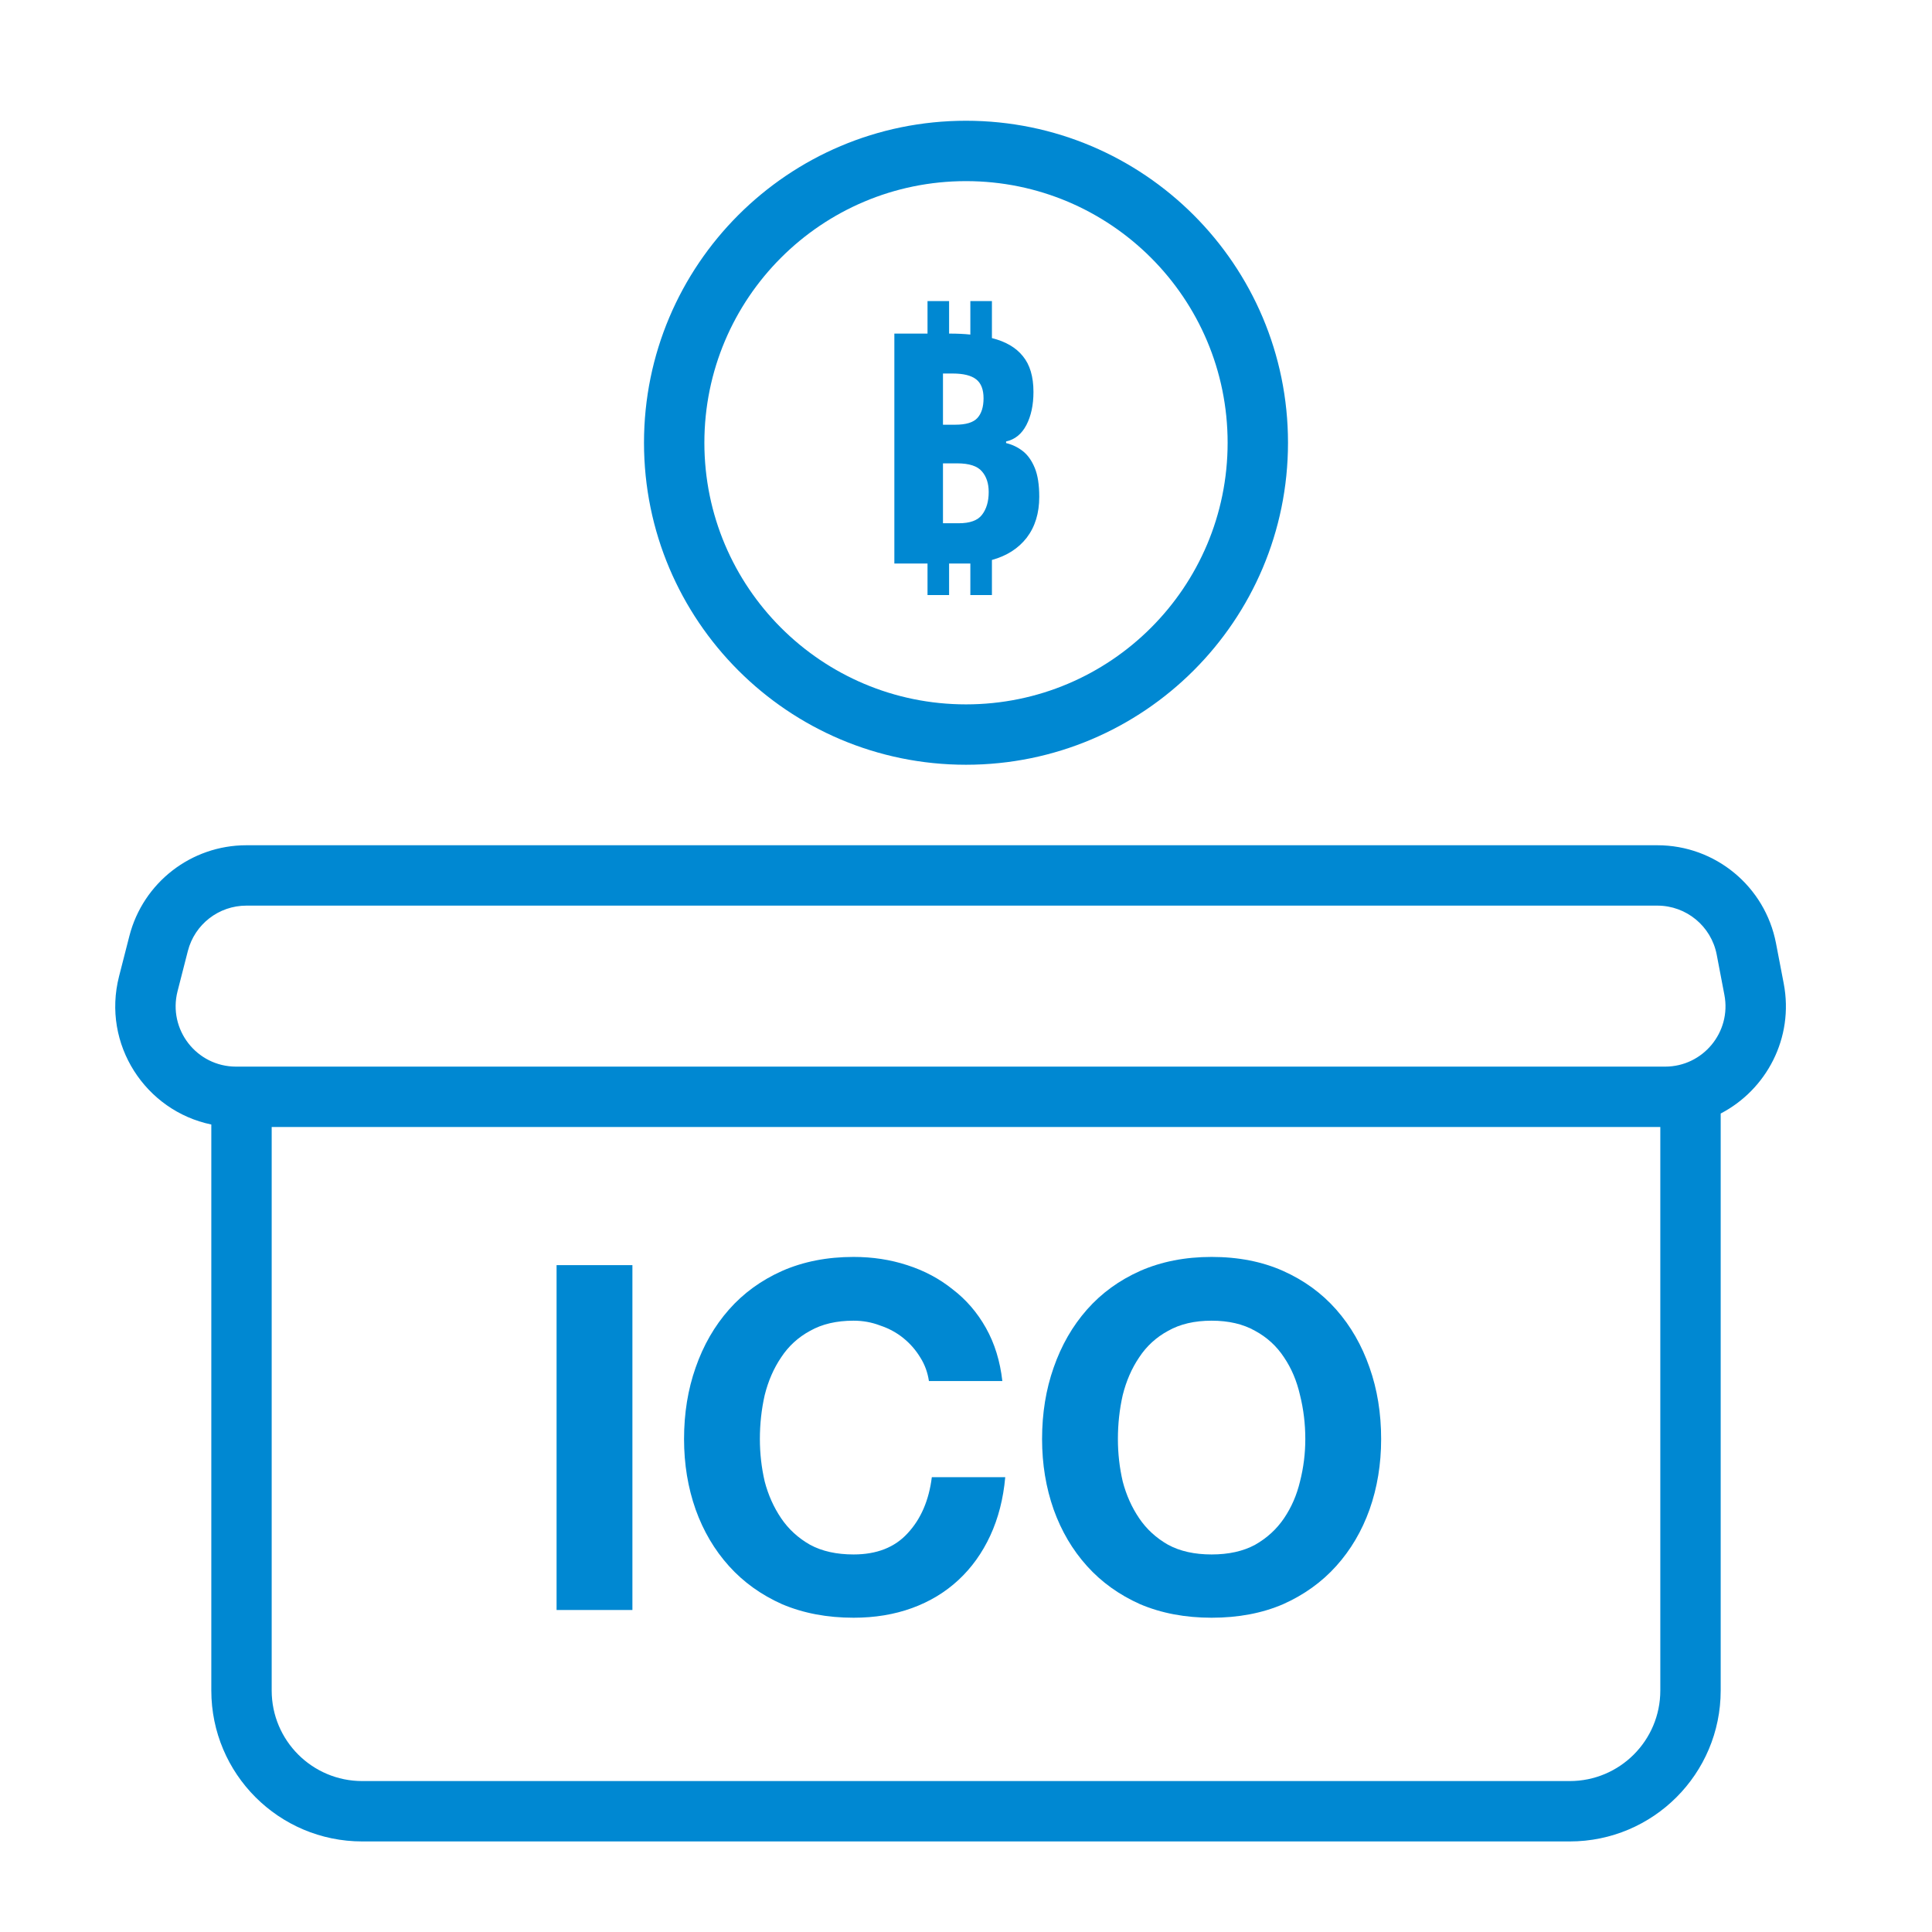
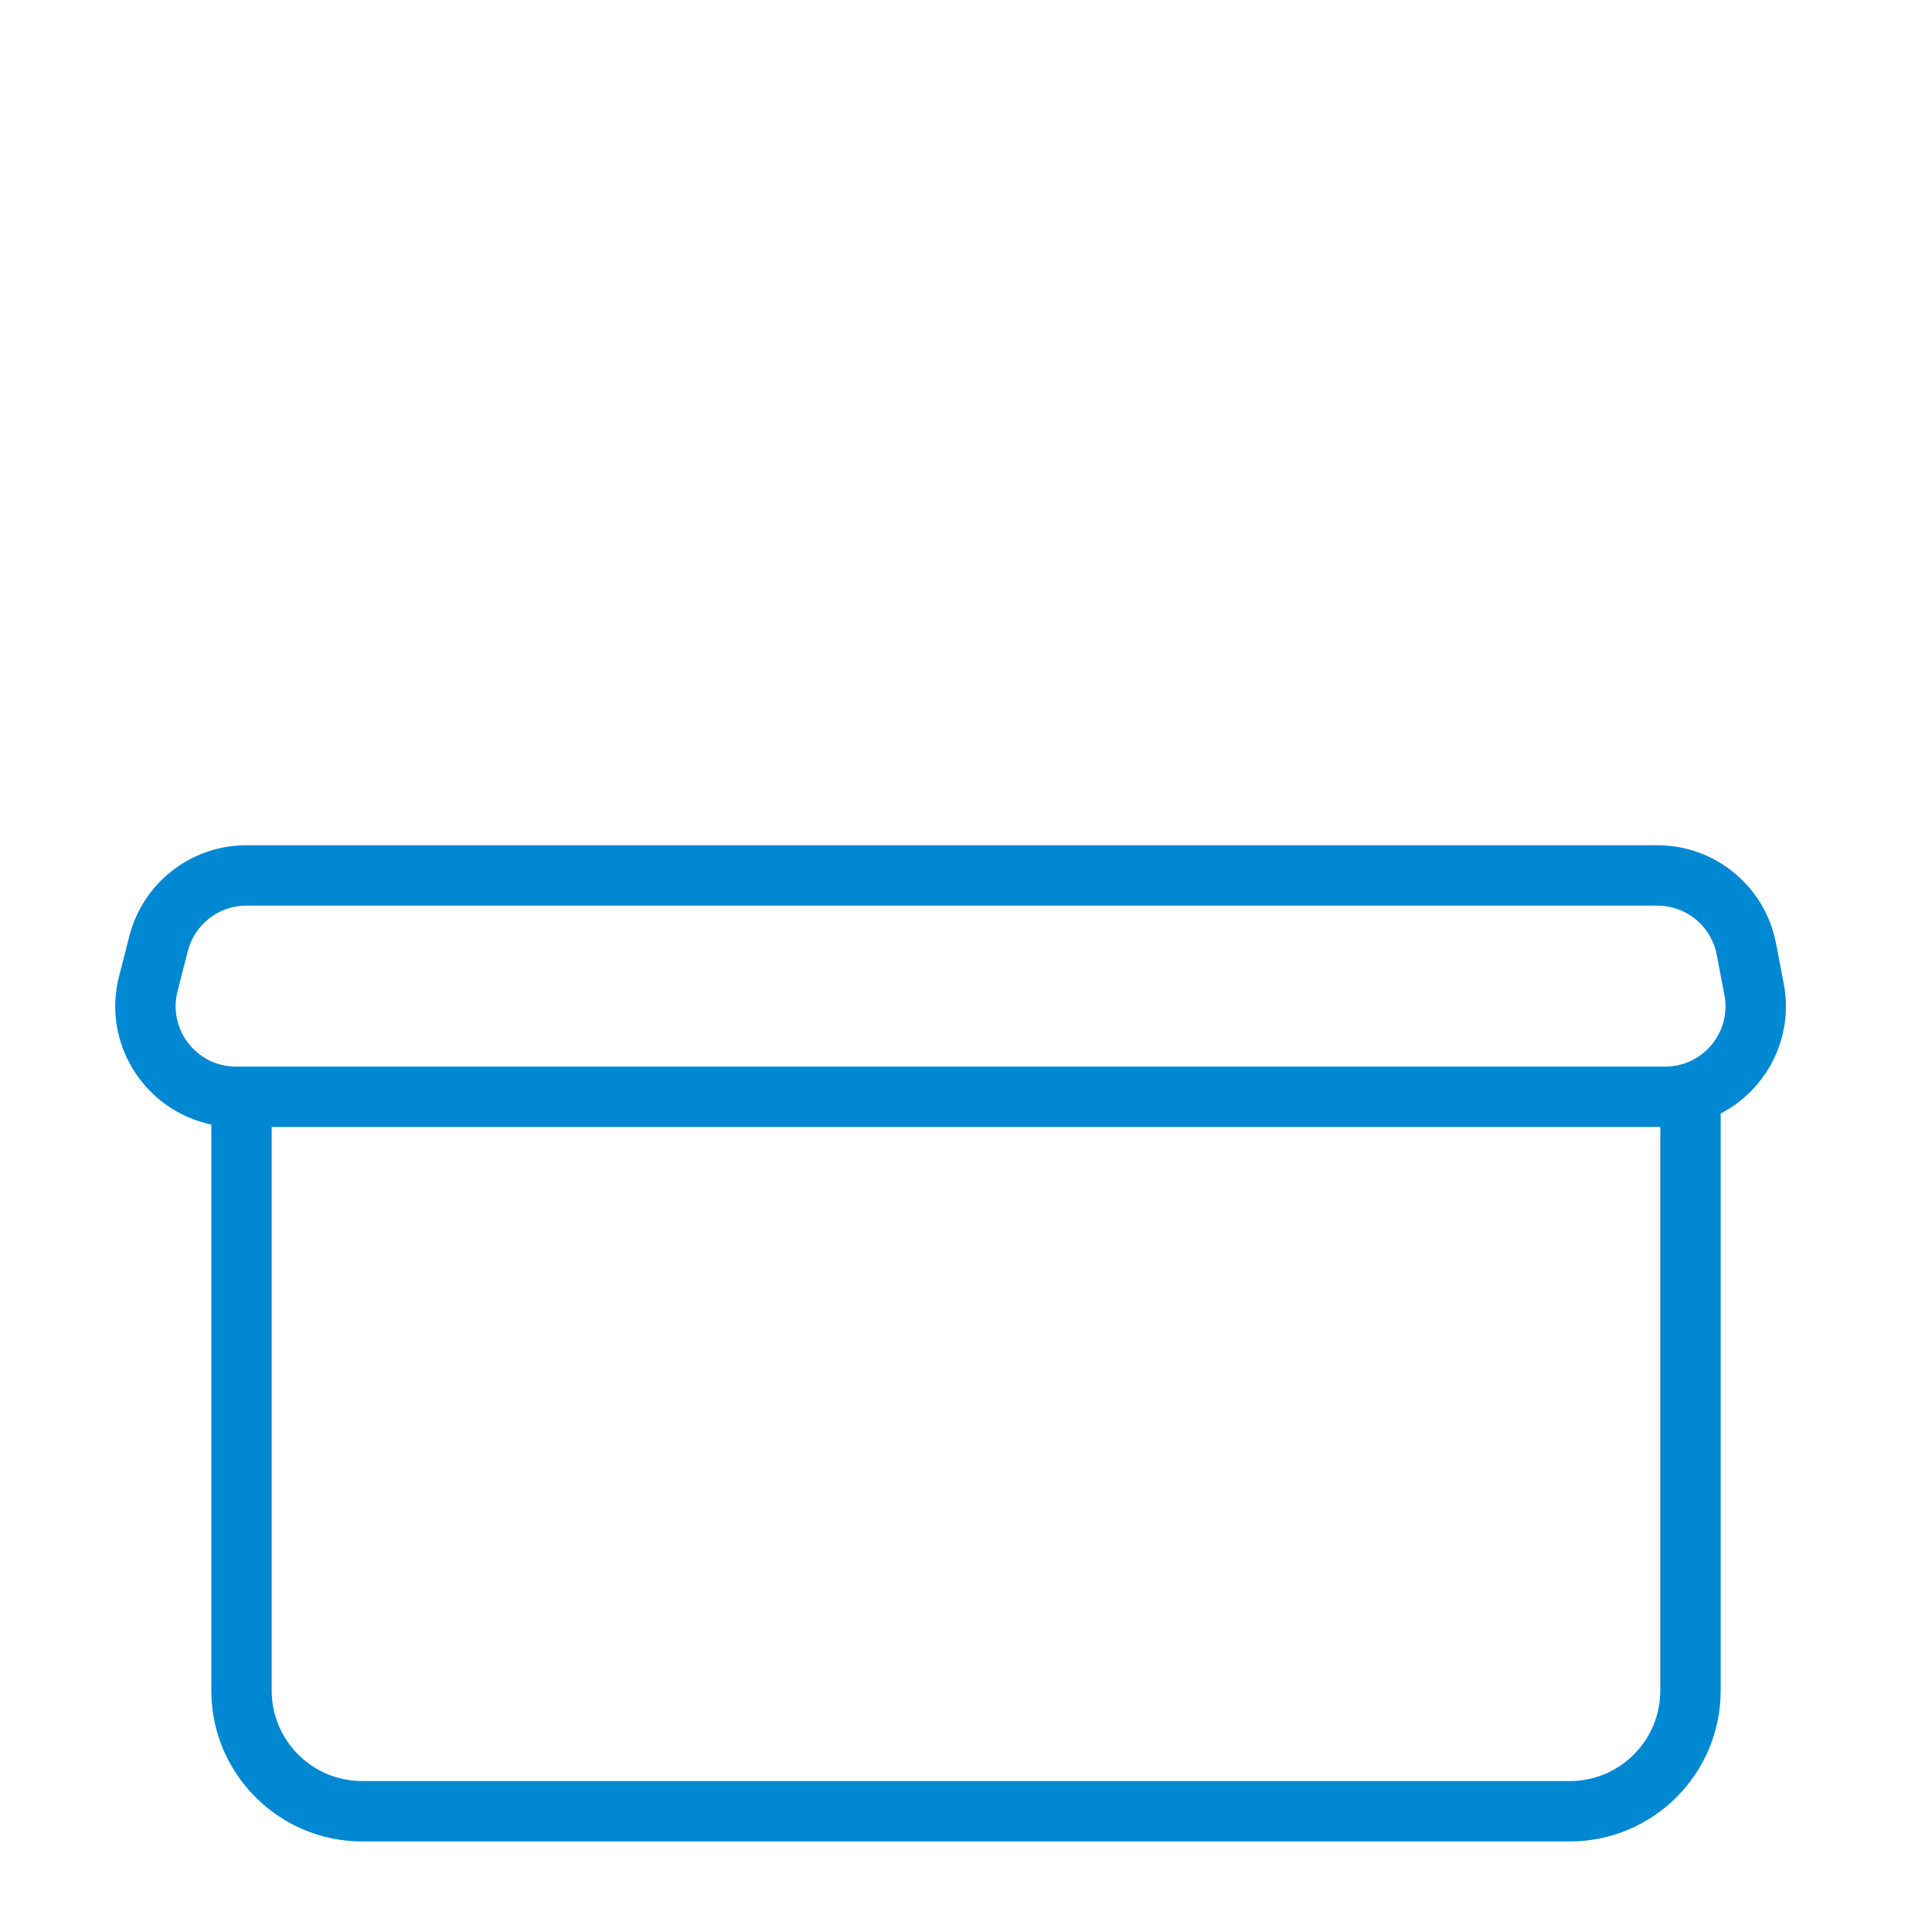
<svg xmlns="http://www.w3.org/2000/svg" width="48" height="48" viewBox="0 0 48 48" fill="none">
-   <path fill-rule="evenodd" clip-rule="evenodd" d="M23.044 14V14.784H23.58V14H24.108V14.784H24.644V13.912C25.012 13.811 25.3 13.627 25.508 13.36C25.716 13.088 25.82 12.749 25.82 12.344C25.82 12.045 25.783 11.805 25.708 11.624C25.633 11.443 25.535 11.304 25.412 11.208C25.289 11.112 25.151 11.045 24.996 11.008V10.968C25.215 10.92 25.383 10.784 25.5 10.56C25.617 10.336 25.676 10.061 25.676 9.736C25.676 9.357 25.588 9.061 25.412 8.848C25.241 8.635 24.985 8.485 24.644 8.4V7.48H24.108V8.312C23.953 8.296 23.783 8.288 23.596 8.288H23.58V7.48H23.044V8.288H22.22V14H23.044ZM24.284 10.384C24.183 10.496 23.999 10.552 23.732 10.552H23.428V9.28H23.668C23.935 9.28 24.129 9.328 24.252 9.424C24.375 9.52 24.436 9.677 24.436 9.896C24.436 10.109 24.385 10.272 24.284 10.384ZM23.428 13V11.512H23.78C24.079 11.512 24.284 11.579 24.396 11.712C24.508 11.84 24.564 12.011 24.564 12.224C24.564 12.459 24.508 12.648 24.396 12.792C24.289 12.931 24.097 13 23.82 13H23.428Z" fill="#0088D2" />
-   <path fill-rule="evenodd" clip-rule="evenodd" d="M24 19C28.418 19 32 15.418 32 11C32 6.582 28.418 3 24 3C19.582 3 16 6.582 16 11C16 15.418 19.582 19 24 19ZM24 17.5C27.59 17.5 30.5 14.59 30.5 11C30.5 7.41 27.59 4.5 24 4.5C20.41 4.5 17.5 7.41 17.5 11C17.5 14.59 20.41 17.5 24 17.5Z" fill="#0088D2" />
-   <path d="M13.828 40V31.432H15.712V40H13.828Z" fill="#0088D2" />
-   <path d="M24.903 34.312H23.079C23.047 34.096 22.975 33.9 22.863 33.724C22.751 33.54 22.611 33.38 22.443 33.244C22.275 33.108 22.083 33.004 21.867 32.932C21.659 32.852 21.439 32.812 21.207 32.812C20.783 32.812 20.423 32.896 20.127 33.064C19.831 33.224 19.591 33.444 19.407 33.724C19.223 33.996 19.087 34.308 18.999 34.66C18.919 35.012 18.879 35.376 18.879 35.752C18.879 36.112 18.919 36.464 18.999 36.808C19.087 37.144 19.223 37.448 19.407 37.72C19.591 37.992 19.831 38.212 20.127 38.38C20.423 38.54 20.783 38.62 21.207 38.62C21.783 38.62 22.231 38.444 22.551 38.092C22.879 37.74 23.079 37.276 23.151 36.7H24.975C24.927 37.236 24.803 37.72 24.603 38.152C24.403 38.584 24.139 38.952 23.811 39.256C23.483 39.56 23.099 39.792 22.659 39.952C22.219 40.112 21.735 40.192 21.207 40.192C20.551 40.192 19.959 40.08 19.431 39.856C18.911 39.624 18.471 39.308 18.111 38.908C17.751 38.508 17.475 38.04 17.283 37.504C17.091 36.96 16.995 36.376 16.995 35.752C16.995 35.112 17.091 34.52 17.283 33.976C17.475 33.424 17.751 32.944 18.111 32.536C18.471 32.128 18.911 31.808 19.431 31.576C19.959 31.344 20.551 31.228 21.207 31.228C21.679 31.228 22.123 31.296 22.539 31.432C22.963 31.568 23.339 31.768 23.667 32.032C24.003 32.288 24.279 32.608 24.495 32.992C24.711 33.376 24.847 33.816 24.903 34.312Z" fill="#0088D2" />
-   <path fill-rule="evenodd" clip-rule="evenodd" d="M26.178 37.504C25.986 36.96 25.89 36.376 25.89 35.752C25.89 35.112 25.986 34.52 26.178 33.976C26.37 33.424 26.646 32.944 27.006 32.536C27.366 32.128 27.806 31.808 28.326 31.576C28.854 31.344 29.446 31.228 30.102 31.228C30.766 31.228 31.358 31.344 31.878 31.576C32.398 31.808 32.838 32.128 33.198 32.536C33.558 32.944 33.834 33.424 34.026 33.976C34.218 34.52 34.314 35.112 34.314 35.752C34.314 36.376 34.218 36.96 34.026 37.504C33.834 38.04 33.558 38.508 33.198 38.908C32.838 39.308 32.398 39.624 31.878 39.856C31.358 40.08 30.766 40.192 30.102 40.192C29.446 40.192 28.854 40.08 28.326 39.856C27.806 39.624 27.366 39.308 27.006 38.908C26.646 38.508 26.37 38.04 26.178 37.504ZM27.894 34.66C27.814 35.012 27.774 35.376 27.774 35.752C27.774 36.112 27.814 36.464 27.894 36.808C27.982 37.144 28.118 37.448 28.302 37.72C28.486 37.992 28.726 38.212 29.022 38.38C29.318 38.54 29.678 38.62 30.102 38.62C30.526 38.62 30.886 38.54 31.182 38.38C31.478 38.212 31.718 37.992 31.902 37.72C32.086 37.448 32.218 37.144 32.298 36.808C32.386 36.464 32.43 36.112 32.43 35.752C32.43 35.376 32.386 35.012 32.298 34.66C32.218 34.308 32.086 33.996 31.902 33.724C31.718 33.444 31.478 33.224 31.182 33.064C30.886 32.896 30.526 32.812 30.102 32.812C29.678 32.812 29.318 32.896 29.022 33.064C28.726 33.224 28.486 33.444 28.302 33.724C28.118 33.996 27.982 34.308 27.894 34.66Z" fill="#0088D2" />
  <path fill-rule="evenodd" clip-rule="evenodd" d="M2.958 24.256C2.525 25.949 3.619 27.601 5.25 27.938L5.25 42C5.25 44.071 6.929 45.75 9 45.75H39C41.071 45.75 42.75 44.071 42.75 42V27.665C43.882 27.077 44.576 25.792 44.316 24.434L44.124 23.434C43.852 22.021 42.616 21 41.177 21H6.121C4.75 21 3.554 21.929 3.214 23.256L2.958 24.256ZM4.667 23.628L4.411 24.628C4.169 25.577 4.885 26.5 5.865 26.5L41.369 26.5C42.311 26.5 43.02 25.642 42.842 24.717L42.651 23.717C42.515 23.011 41.897 22.5 41.177 22.5H6.121C5.435 22.5 4.837 22.964 4.667 23.628ZM6.75 42L6.75 28L41.25 28V42C41.25 43.243 40.243 44.25 39 44.25H9C7.757 44.25 6.75 43.243 6.75 42Z" fill="#0088D2" />
</svg>